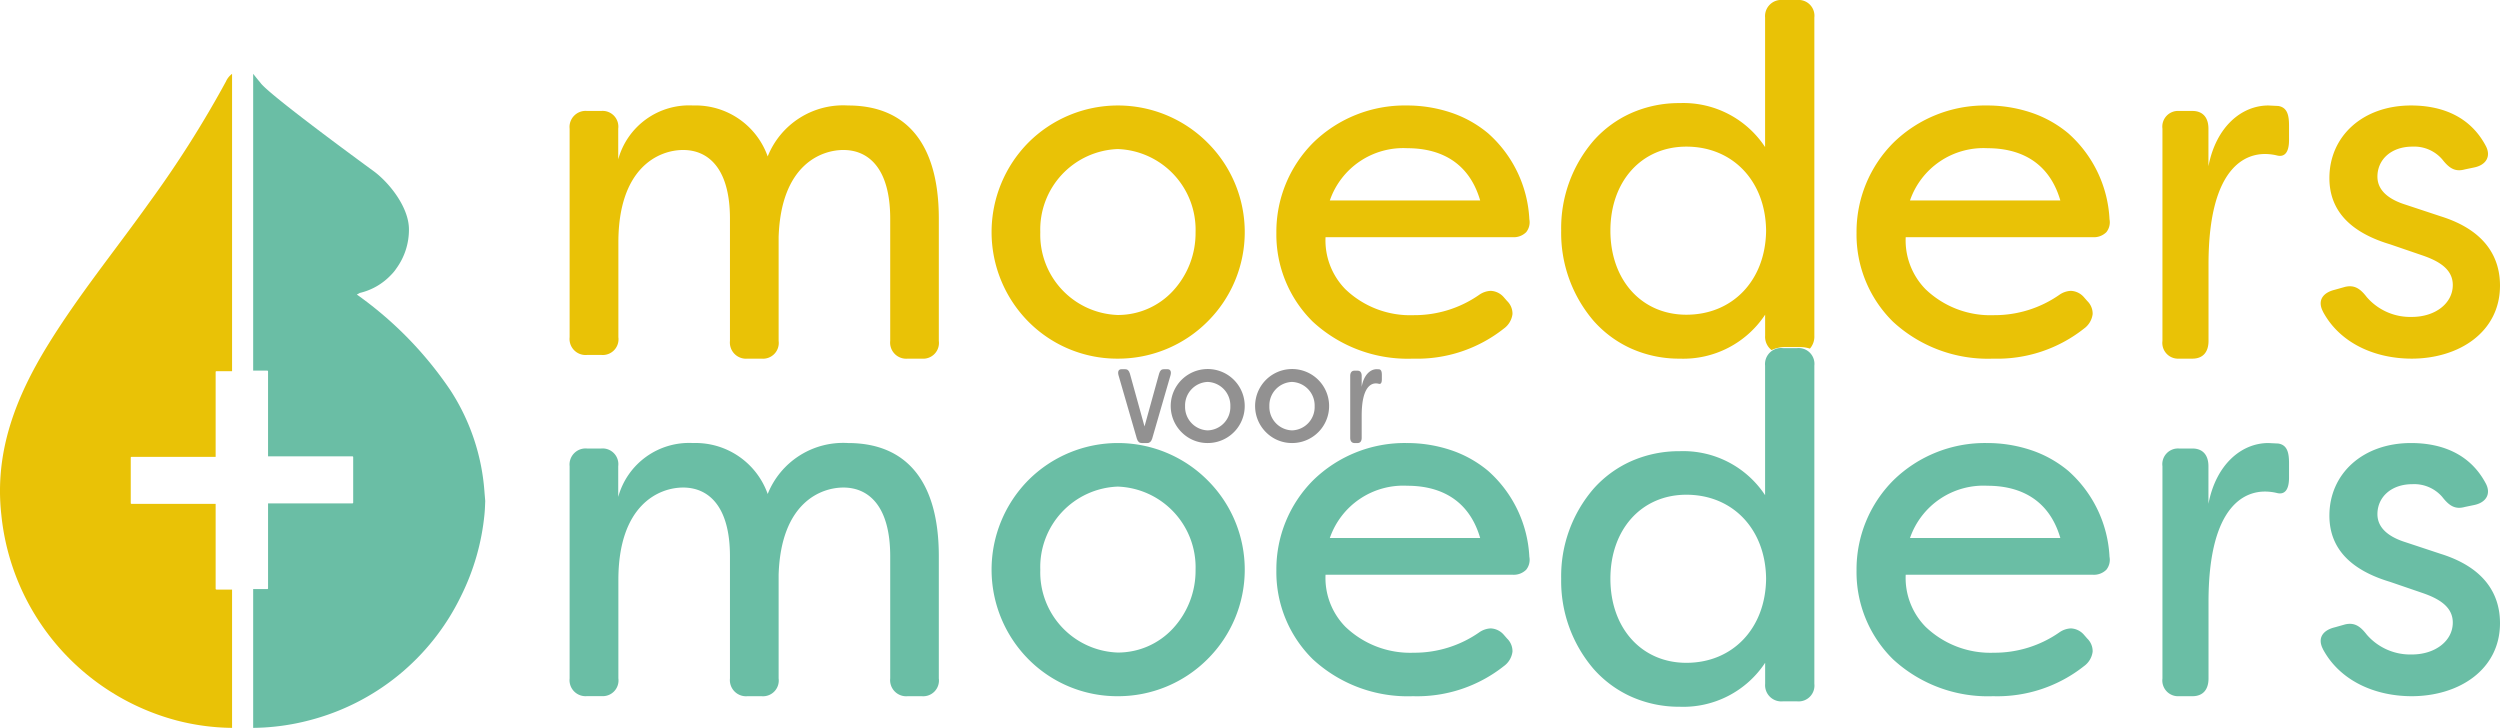
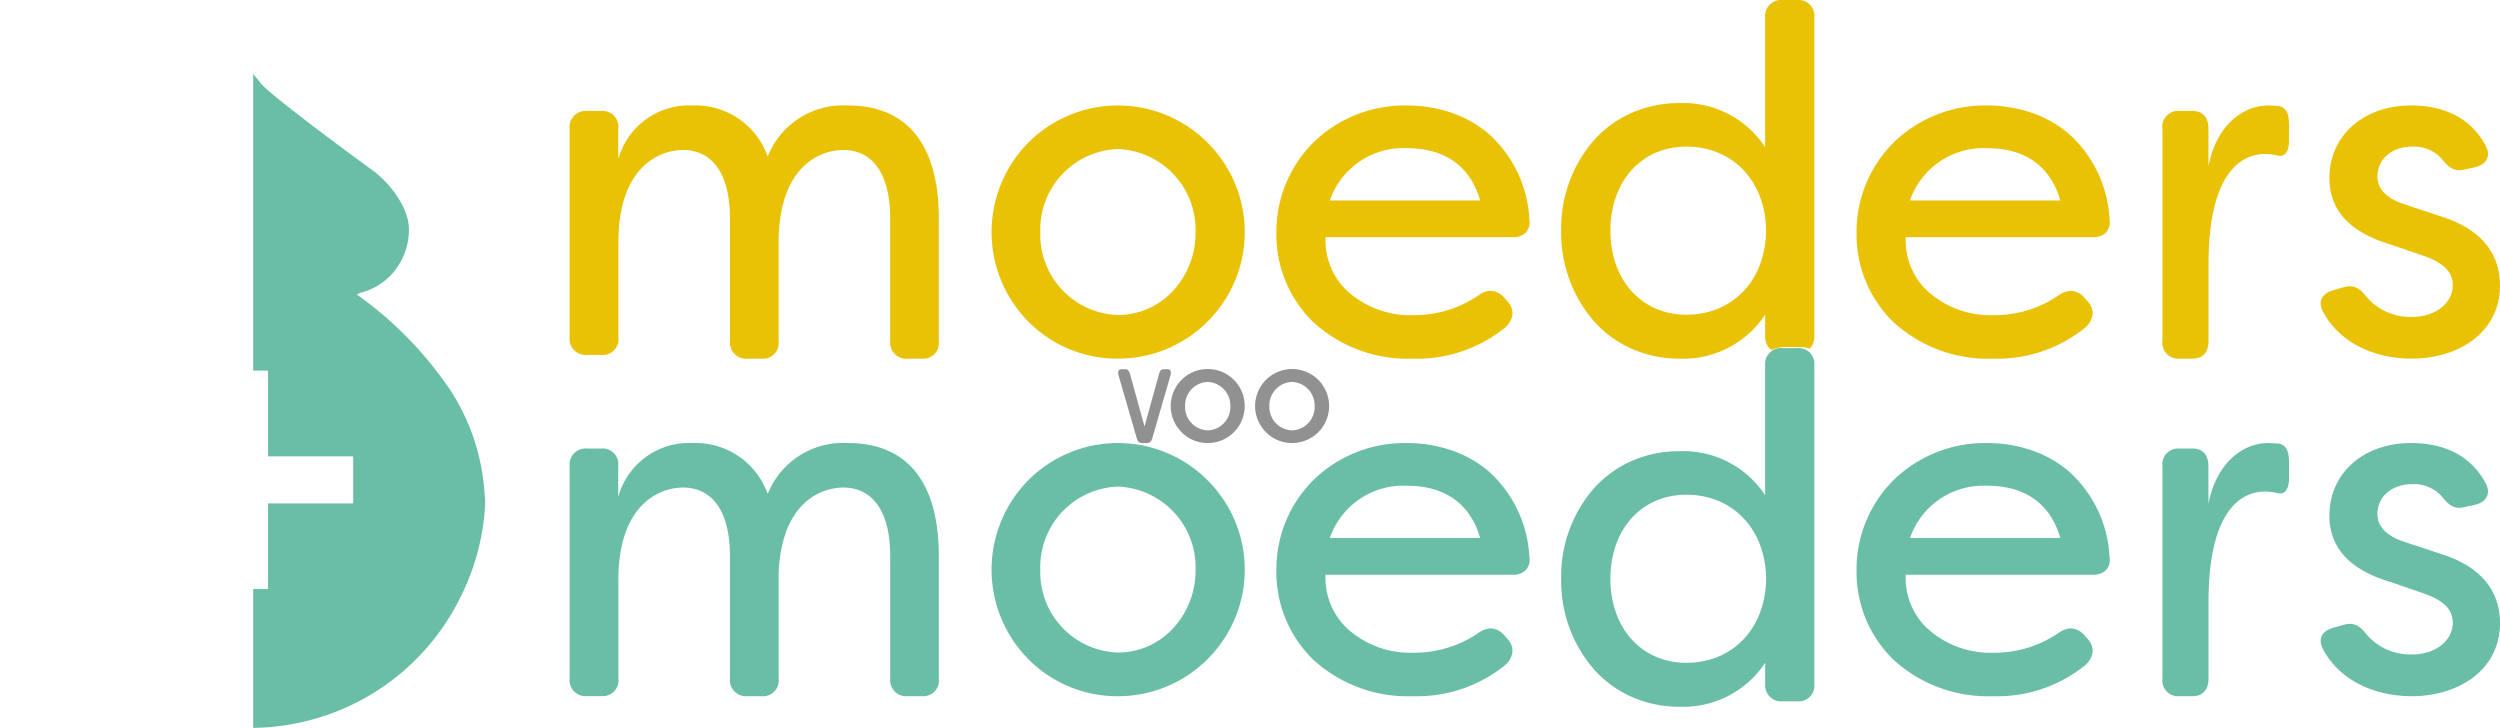
<svg xmlns="http://www.w3.org/2000/svg" id="Group_44" data-name="Group 44" width="237" height="69" viewBox="0 0 237 69">
  <defs>
    <clipPath id="clip-path">
-       <path id="Clip_42" data-name="Clip 42" d="M0,0H22V62H0Z" fill="none" />
-     </clipPath>
+       </clipPath>
  </defs>
  <path id="Fill_1" data-name="Fill 1" d="M11.956,24A11.857,11.857,0,0,1,3.5,20.5a12.067,12.067,0,0,1,0-16.993,12,12,0,0,1,16.976.021,11.954,11.954,0,0,1,0,16.955A11.978,11.978,0,0,1,11.956,24Zm0-19.87A7.635,7.635,0,0,0,4.62,12.018a7.611,7.611,0,0,0,7.336,7.843h.016A7.1,7.1,0,0,0,17.2,17.575a8.073,8.073,0,0,0,2.14-5.557A7.655,7.655,0,0,0,11.956,4.13Z" transform="translate(94 10)" fill="#e9c206" />
  <path id="Fill_3" data-name="Fill 3" d="M0,21.965V2.2A1.525,1.525,0,0,1,1.654.518H3A1.493,1.493,0,0,1,4.608,2.2V5.107A6.964,6.964,0,0,1,11.693,0a7.256,7.256,0,0,1,7.085,4.83A7.7,7.7,0,0,1,26.394,0C31.727,0,35,3.377,35,10.732V22.316A1.493,1.493,0,0,1,33.39,24H32.046a1.525,1.525,0,0,1-1.654-1.684V10.732c0-4.783-2.061-6.513-4.44-6.513-2.061,0-5.917,1.36-6.138,8.253v9.844A1.493,1.493,0,0,1,18.2,24H16.859A1.532,1.532,0,0,1,15.2,22.316V10.732c0-4.783-2.061-6.513-4.44-6.513-2.282,0-6.138,1.638-6.138,8.762v8.984a1.493,1.493,0,0,1-1.61,1.684H1.663A1.524,1.524,0,0,1,0,21.965" transform="translate(54 10)" fill="#e9c206" />
  <path id="Fill_5" data-name="Fill 5" d="M12.924,24a13.255,13.255,0,0,1-9.466-3.5A11.586,11.586,0,0,1,0,12.077,11.955,11.955,0,0,1,3.492,3.525,12.4,12.4,0,0,1,12.334,0,13.112,13.112,0,0,1,16.49.653,10.872,10.872,0,0,1,20.075,2.64a11.651,11.651,0,0,1,3.907,8.15,1.493,1.493,0,0,1-.3,1.22,1.674,1.674,0,0,1-1.3.475H4.661A6.614,6.614,0,0,0,6.534,17.41a8.877,8.877,0,0,0,6.484,2.468,10.748,10.748,0,0,0,6.212-1.93,2.041,2.041,0,0,1,1.092-.375,1.734,1.734,0,0,1,1.234.6l.316.362a1.669,1.669,0,0,1,.511,1.24,2,2,0,0,1-.826,1.379A13.235,13.235,0,0,1,12.965,24Zm-.5-19.95A7.364,7.364,0,0,0,5.067,9.005H19.321C18.128,4.91,14.912,4.05,12.424,4.05Z" transform="translate(121 10)" fill="#e9c206" />
  <path id="Fill_7" data-name="Fill 7" d="M12.924,24a13.255,13.255,0,0,1-9.466-3.5A11.586,11.586,0,0,1,0,12.077,11.953,11.953,0,0,1,3.5,3.525,12.4,12.4,0,0,1,12.334,0,13.112,13.112,0,0,1,16.49.653,10.872,10.872,0,0,1,20.075,2.64a11.651,11.651,0,0,1,3.907,8.15,1.493,1.493,0,0,1-.3,1.22,1.674,1.674,0,0,1-1.3.475H4.661A6.614,6.614,0,0,0,6.534,17.41a8.877,8.877,0,0,0,6.484,2.468,10.748,10.748,0,0,0,6.212-1.93,2.041,2.041,0,0,1,1.092-.375,1.734,1.734,0,0,1,1.234.6l.316.362a1.669,1.669,0,0,1,.511,1.24,2,2,0,0,1-.826,1.379A13.235,13.235,0,0,1,12.965,24Zm-.5-19.95A7.364,7.364,0,0,0,5.067,9.005H19.321C18.128,4.91,14.912,4.05,12.424,4.05Z" transform="translate(176 10)" fill="#e9c206" />
  <path id="Fill_9" data-name="Fill 9" d="M0,22.316V2.2A1.487,1.487,0,0,1,1.565.518H2.837c.979,0,1.523.611,1.523,1.684V5.764C5.079,2.017,7.5,0,10.042,0l.937.046C11.866.185,12,.981,12,1.924v1.36c0,1.175-.427,1.638-1.146,1.453A4.857,4.857,0,0,0,9.707,4.6c-1.523,0-5.339.842-5.339,10.455v7.263C4.368,23.4,3.816,24,2.845,24H1.573A1.493,1.493,0,0,1,0,22.316" transform="translate(205 10)" fill="#e9c206" />
  <path id="Fill_11" data-name="Fill 11" d="M.218,19.537c-.555-1.059,0-1.793,1.11-2.064l.964-.272c.919-.226,1.474.181,2.074.96A5.449,5.449,0,0,0,8.65,20.044c2.21,0,3.875-1.286,3.875-3.024,0-1.467-1.246-2.245-2.856-2.8L6.585,13.163C3.037,12.1.827,10.14.827,6.88.827,2.933,3.965,0,8.568,0c2.811,0,5.53.96,7.049,3.766.6,1.059.045,1.883-1.064,2.109l-.873.181c-.964.272-1.519-.136-2.165-.96A3.512,3.512,0,0,0,8.7,3.9c-2.029,0-3.32,1.24-3.32,2.843,0,1.467,1.337,2.245,2.674,2.662l3.32,1.1C15.8,11.887,17,14.594,17,17.074,17,21.474,13.125,24,8.613,24c-3.557-.009-6.831-1.521-8.4-4.463" transform="translate(220 10)" fill="#e9c206" />
  <path id="Fill_13" data-name="Fill 13" d="M11.232,34a11.122,11.122,0,0,1-4.6-.959,10.522,10.522,0,0,1-3.545-2.609A12.794,12.794,0,0,1,0,21.859a12.7,12.7,0,0,1,3.086-8.542,10.5,10.5,0,0,1,3.545-2.593,11.19,11.19,0,0,1,4.6-.951,9.279,9.279,0,0,1,8.1,4.169V1.664A1.537,1.537,0,0,1,21.016,0h1.358A1.5,1.5,0,0,1,24,1.664v30.16a1.741,1.741,0,0,1-.42,1.225,2.97,2.97,0,0,0-.965-.146H21.257a3.035,3.035,0,0,0-1.314.283,1.586,1.586,0,0,1-.608-1.363V29.831A9.294,9.294,0,0,1,11.232,34Zm.634-20.1c-4.24,0-7.2,3.275-7.2,7.963s2.961,7.972,7.2,7.972c4.405,0,7.514-3.278,7.56-7.972C19.38,17.171,16.271,13.9,11.866,13.9Z" transform="translate(148)" fill="#e9c206" />
  <path id="Fill_15" data-name="Fill 15" d="M11.956,24A11.857,11.857,0,0,1,3.5,20.5a12.067,12.067,0,0,1,0-16.993,12,12,0,0,1,16.976.021,11.954,11.954,0,0,1,0,16.955A11.978,11.978,0,0,1,11.956,24Zm0-19.87A7.635,7.635,0,0,0,4.62,12.018a7.611,7.611,0,0,0,7.336,7.843h.016A7.1,7.1,0,0,0,17.2,17.575a8.073,8.073,0,0,0,2.14-5.557A7.655,7.655,0,0,0,11.956,4.13Z" transform="translate(94 42)" fill="#6abea5" />
  <path id="Fill_17" data-name="Fill 17" d="M0,22.316V2.2A1.525,1.525,0,0,1,1.654.518H3A1.493,1.493,0,0,1,4.608,2.2V5.107A6.964,6.964,0,0,1,11.693,0a7.256,7.256,0,0,1,7.085,4.83A7.7,7.7,0,0,1,26.394,0C31.727,0,35,3.377,35,10.732V22.316A1.493,1.493,0,0,1,33.39,24H32.046a1.525,1.525,0,0,1-1.654-1.684V10.732c0-4.783-2.061-6.513-4.44-6.513-2.061,0-5.917,1.36-6.138,8.253v9.844A1.493,1.493,0,0,1,18.2,24H16.859A1.532,1.532,0,0,1,15.2,22.316V10.732c0-4.783-2.061-6.513-4.44-6.513-2.282,0-6.138,1.638-6.138,8.762v9.326a1.493,1.493,0,0,1-1.61,1.684H1.663A1.517,1.517,0,0,1,0,22.316" transform="translate(54 42)" fill="#6abea5" />
  <path id="Fill_19" data-name="Fill 19" d="M12.924,24a13.255,13.255,0,0,1-9.466-3.5A11.586,11.586,0,0,1,0,12.077,11.955,11.955,0,0,1,3.492,3.525,12.4,12.4,0,0,1,12.334,0,13.112,13.112,0,0,1,16.49.653,10.872,10.872,0,0,1,20.075,2.64a11.651,11.651,0,0,1,3.907,8.15,1.493,1.493,0,0,1-.3,1.22,1.674,1.674,0,0,1-1.3.475H4.661A6.614,6.614,0,0,0,6.534,17.41a8.877,8.877,0,0,0,6.484,2.468,10.748,10.748,0,0,0,6.212-1.93,2.041,2.041,0,0,1,1.092-.375,1.734,1.734,0,0,1,1.234.6l.316.362a1.669,1.669,0,0,1,.511,1.24,2,2,0,0,1-.826,1.379A13.235,13.235,0,0,1,12.965,24Zm-.5-19.95A7.364,7.364,0,0,0,5.067,9.005H19.321C18.128,4.91,14.912,4.05,12.424,4.05Z" transform="translate(121 42)" fill="#6abea5" />
  <path id="Fill_21" data-name="Fill 21" d="M11.232,34a11.122,11.122,0,0,1-4.6-.959,10.522,10.522,0,0,1-3.545-2.609A12.794,12.794,0,0,1,0,21.859a12.7,12.7,0,0,1,3.086-8.546,10.494,10.494,0,0,1,3.545-2.59,11.2,11.2,0,0,1,4.6-.95,9.292,9.292,0,0,1,8.1,4.169V1.664A1.522,1.522,0,0,1,21.016,0h1.358A1.5,1.5,0,0,1,24,1.664v30.16a1.5,1.5,0,0,1-1.626,1.664H21.016a1.537,1.537,0,0,1-1.68-1.664V29.831A9.294,9.294,0,0,1,11.232,34Zm.634-20.1c-4.24,0-7.2,3.275-7.2,7.963s2.961,7.972,7.2,7.972c4.405,0,7.514-3.278,7.56-7.972C19.38,17.171,16.271,13.9,11.866,13.9Z" transform="translate(148 33)" fill="#6abea5" />
  <path id="Fill_23" data-name="Fill 23" d="M12.924,24a13.255,13.255,0,0,1-9.466-3.5A11.586,11.586,0,0,1,0,12.077,11.953,11.953,0,0,1,3.5,3.525,12.4,12.4,0,0,1,12.334,0,13.112,13.112,0,0,1,16.49.653,10.872,10.872,0,0,1,20.075,2.64a11.651,11.651,0,0,1,3.907,8.15,1.493,1.493,0,0,1-.3,1.22,1.674,1.674,0,0,1-1.3.475H4.661A6.614,6.614,0,0,0,6.534,17.41a8.877,8.877,0,0,0,6.484,2.468,10.748,10.748,0,0,0,6.212-1.93,2.041,2.041,0,0,1,1.092-.375,1.734,1.734,0,0,1,1.234.6l.316.362a1.669,1.669,0,0,1,.511,1.24,2,2,0,0,1-.826,1.379A13.235,13.235,0,0,1,12.965,24Zm-.5-19.95A7.364,7.364,0,0,0,5.067,9.005H19.321C18.128,4.91,14.912,4.05,12.424,4.05Z" transform="translate(176 42)" fill="#6abea5" />
  <path id="Fill_25" data-name="Fill 25" d="M0,22.316V2.2A1.487,1.487,0,0,1,1.565.518H2.837c.979,0,1.523.611,1.523,1.684V5.764C5.079,2.017,7.5,0,10.042,0l.937.046C11.866.185,12,.981,12,1.924v1.36c0,1.175-.427,1.638-1.146,1.453A4.857,4.857,0,0,0,9.707,4.6c-1.523,0-5.339.842-5.339,10.455v7.263C4.368,23.4,3.816,24,2.845,24H1.573A1.493,1.493,0,0,1,0,22.316" transform="translate(205 42)" fill="#6abea5" />
  <path id="Fill_27" data-name="Fill 27" d="M.218,19.537c-.555-1.059,0-1.793,1.11-2.064l.964-.272c.919-.226,1.474.181,2.074.96A5.449,5.449,0,0,0,8.65,20.044c2.21,0,3.875-1.286,3.875-3.024,0-1.467-1.246-2.245-2.856-2.8L6.585,13.163C3.037,12.1.827,10.14.827,6.88.827,2.933,3.965,0,8.568,0c2.811,0,5.53.96,7.049,3.766.6,1.059.045,1.883-1.064,2.109l-.873.181c-.964.272-1.519-.136-2.165-.96A3.512,3.512,0,0,0,8.7,3.9c-2.029,0-3.32,1.24-3.32,2.843,0,1.467,1.337,2.245,2.674,2.662l3.32,1.1C15.8,11.887,17,14.594,17,17.074,17,21.474,13.125,24,8.613,24c-3.557-.009-6.831-1.521-8.4-4.463" transform="translate(220 42)" fill="#6abea5" />
  <path id="Fill_29" data-name="Fill 29" d="M.1.1C.087.094-.061.048.029,0" transform="translate(33.95 26.95)" fill="#6dbfa5" />
  <path id="Fill_31" data-name="Fill 31" d="M21.947,39.868l-.026-.329A20.3,20.3,0,0,0,18.7,30a35.311,35.311,0,0,0-8.871-9.077l.273-.151a5.927,5.927,0,0,0,2.972-1.714,3.673,3.673,0,0,0,.494-.6,6.24,6.24,0,0,0,1.2-3.712c0-2.052-1.79-4.343-3.28-5.471,0,0-9.567-6.963-10.74-8.348L.679.835C.247.32.009,0,0,0V28.136H1.34a.07.07,0,0,1,.071.071v8.055h8a.07.07,0,0,1,.071.071v4.316a.07.07,0,0,1-.071.071h-8v8.055a.07.07,0,0,1-.071.071H0V62H.1a21.715,21.715,0,0,0,5.167-.7A22.118,22.118,0,0,0,19.707,49.5a22.139,22.139,0,0,0,2.222-7.753c.044-.426.053-.835.071-1.252-.018-.213-.035-.417-.053-.631" transform="translate(24 7)" fill="#6abea5" />
  <path id="Fill_33" data-name="Fill 33" d="M1.777,6.593.034.572C-.06.223.041,0,.323,0H.67c.217,0,.354.126.441.407L2.5,5.429,3.888.407C3.975.126,4.105,0,4.33,0h.347c.282,0,.383.223.289.572L3.223,6.593C3.136,6.855,2.992,7,2.775,7H2.232c-.224,0-.369-.136-.456-.407" transform="translate(106 35)" fill="#929191" />
  <path id="Fill_35" data-name="Fill 35" d="M3.487,7A3.458,3.458,0,0,1,1.019,5.98,3.508,3.508,0,1,1,3.487,7Zm0-5.793a2.229,2.229,0,0,0-2.141,2.3A2.224,2.224,0,0,0,3.487,5.8a2.213,2.213,0,0,0,2.15-2.293A2.233,2.233,0,0,0,3.487,1.207Z" transform="translate(111 35)" fill="#929191" />
  <path id="Fill_37" data-name="Fill 37" d="M3.487,7A3.458,3.458,0,0,1,1.019,5.98,3.508,3.508,0,1,1,3.487,7Zm-.01-5.793a2.229,2.229,0,0,0-2.141,2.3A2.224,2.224,0,0,0,3.477,5.8,2.213,2.213,0,0,0,5.628,3.509,2.233,2.233,0,0,0,3.477,1.207Z" transform="translate(119 35)" fill="#929191" />
-   <path id="Fill_39" data-name="Fill 39" d="M0,6.5V.635C0,.322.147.142.39.142H.706c.243,0,.382.18.382.493V1.677C1.272.587,1.875,0,2.507,0l.235.009C2.963.047,3,.284,3,.559v.4c0,.341-.1.474-.287.426a1,1,0,0,0-.287-.038c-.382,0-1.338.246-1.338,3.05V6.507C1.088,6.82.949,7,.706,7H.39C.147,6.991,0,6.82,0,6.5" transform="translate(128 35)" fill="#929191" />
  <g id="Group_43" data-name="Group 43" transform="translate(0 7)">
    <path id="Clip_42-2" data-name="Clip 42" d="M0,0H22V62H0Z" fill="none" />
    <g id="Group_43-2" data-name="Group 43" clip-path="url(#clip-path)">
-       <path id="Fill_41" data-name="Fill 41" d="M20.513,48.885a.07.07,0,0,1-.07-.071V40.765H12.465a.07.07,0,0,1-.07-.071V36.382a.07.07,0,0,1,.07-.071h7.978V28.262a.07.07,0,0,1,.07-.071H22V0a1.838,1.838,0,0,0-.581.728,102.552,102.552,0,0,1-7.231,11.42c-3.211,4.508-6.712,8.794-9.623,13.515C1.53,30.587-.537,35.787.123,41.768A22.5,22.5,0,0,0,16.748,61.3,21.631,21.631,0,0,0,21.9,62H22V48.894H20.513Z" transform="translate(0)" fill="#e9c206" />
-     </g>
+       </g>
  </g>
</svg>